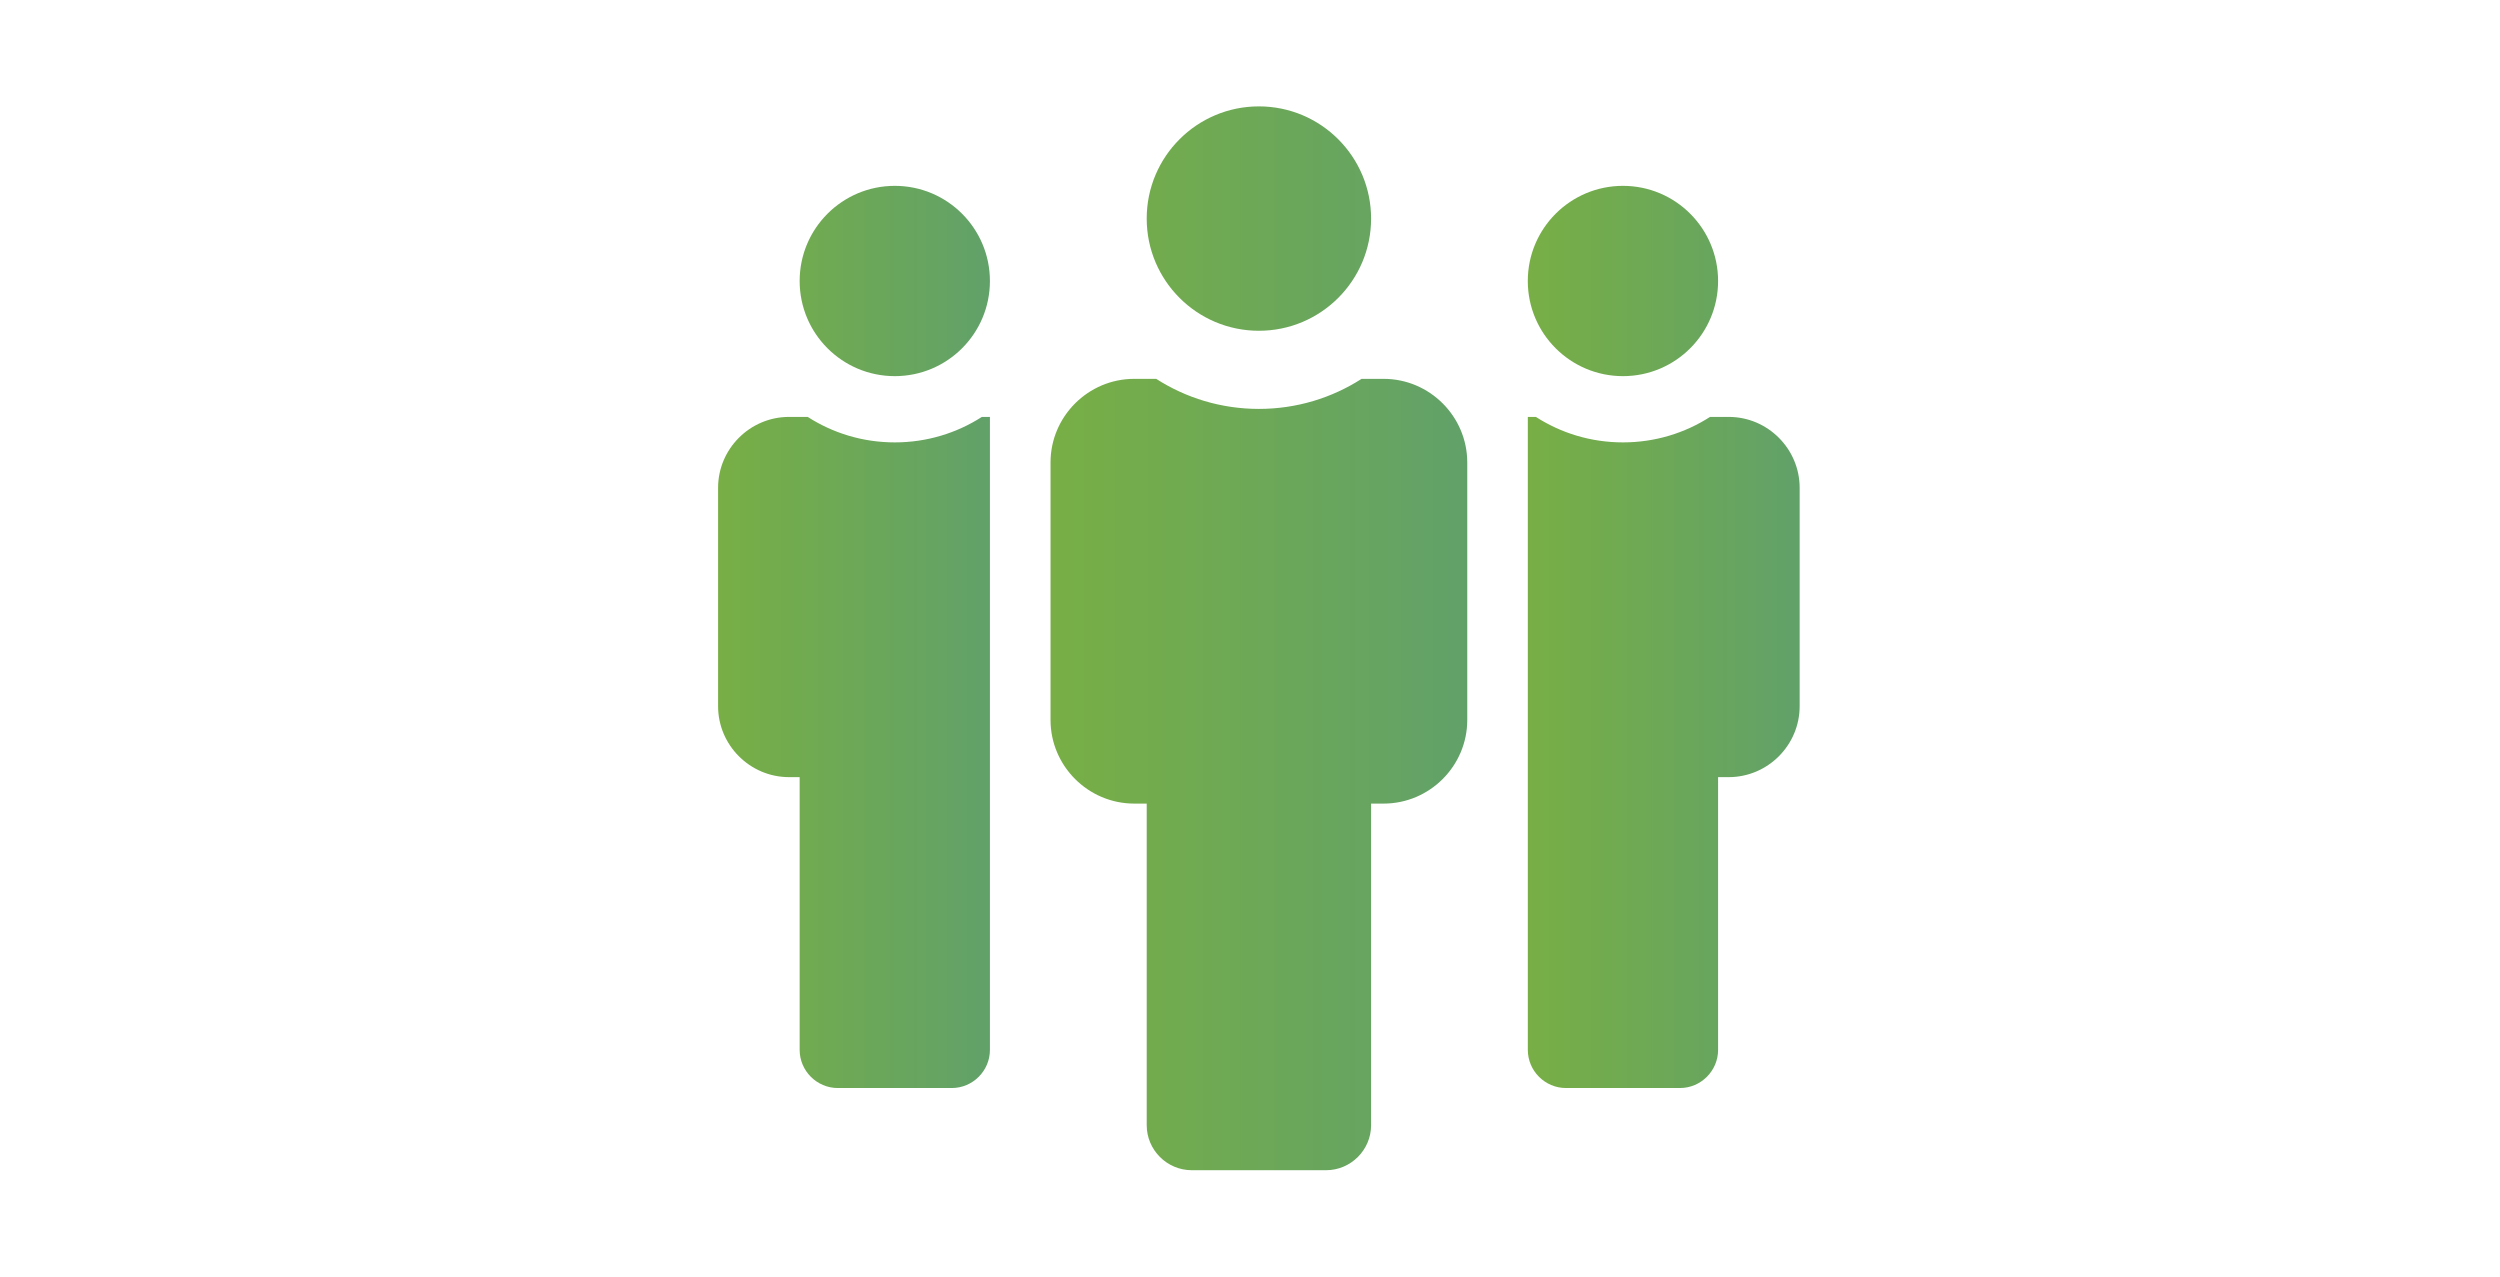
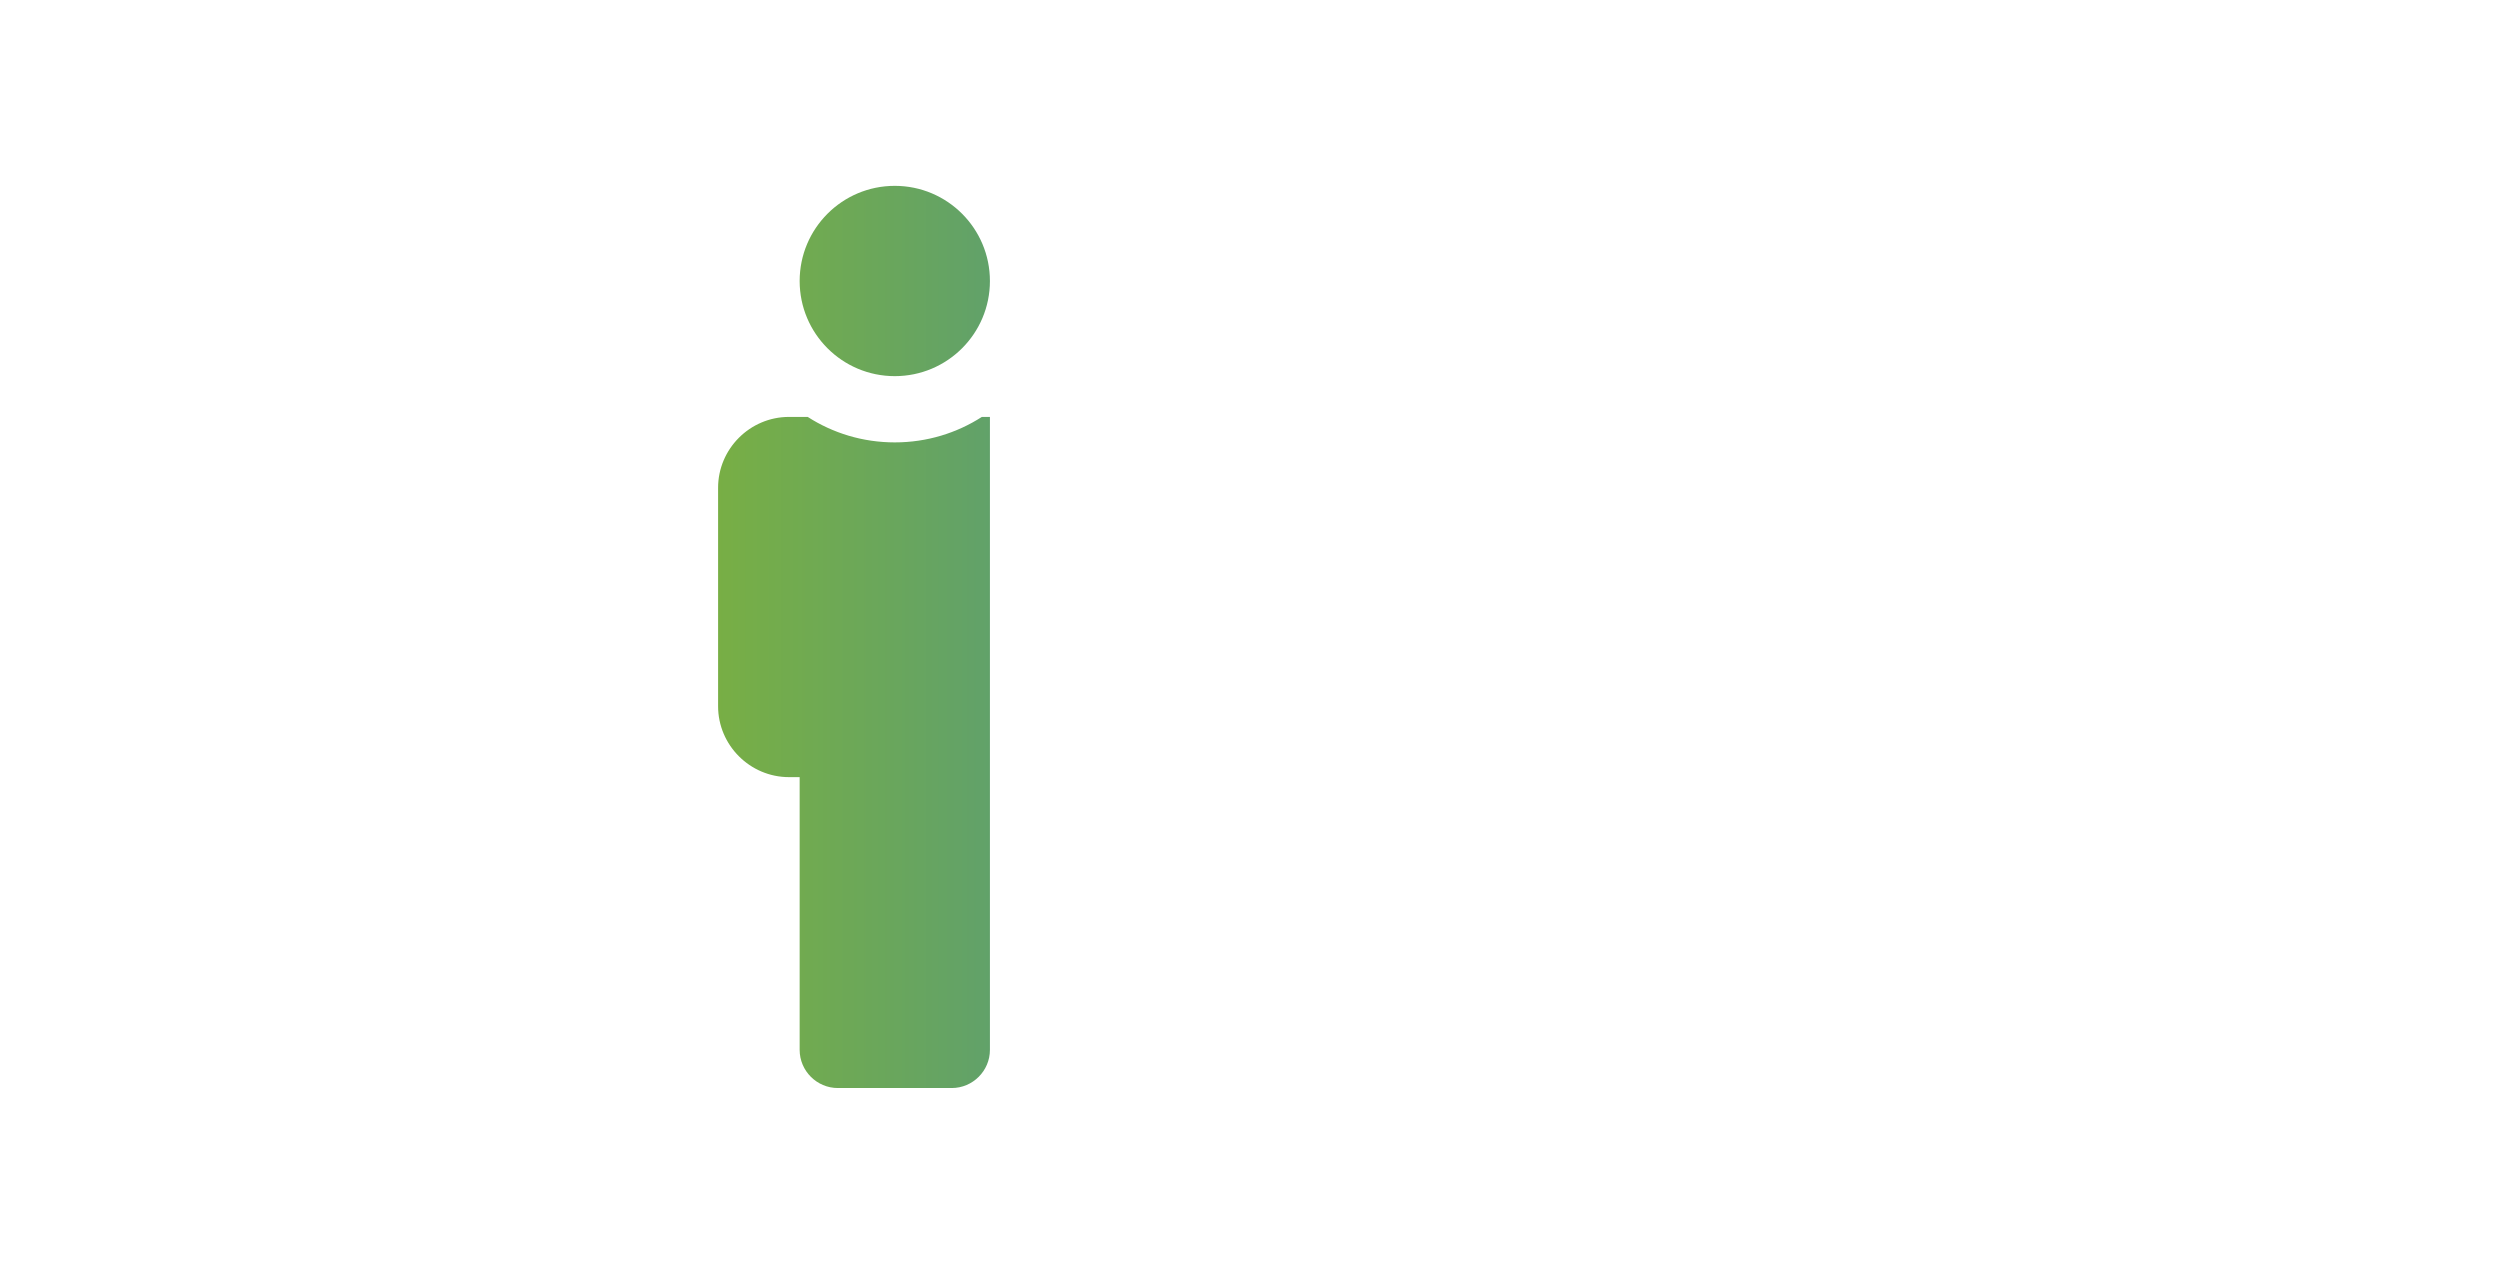
<svg xmlns="http://www.w3.org/2000/svg" width="94" height="48" viewBox="0 0 94 48" fill="none">
-   <path fill-rule="evenodd" clip-rule="evenodd" d="M47.334 4C49.664 4 51.553 5.889 51.553 8.218C51.553 10.548 49.664 12.437 47.334 12.437C45.005 12.437 43.116 10.548 43.116 8.218C43.116 5.889 45.005 4 47.334 4ZM42.644 14.245H43.473C44.587 14.96 45.912 15.375 47.334 15.375C48.756 15.375 50.081 14.96 51.195 14.245H52.025C53.754 14.245 55.169 15.659 55.169 17.389V27.071C55.169 28.8 53.754 30.215 52.025 30.215H51.553V42.307C51.553 43.238 50.791 44 49.86 44H44.809C43.878 44 43.116 43.238 43.116 42.307V30.215H42.644C40.915 30.215 39.5 28.8 39.5 27.071V17.389C39.5 15.659 40.915 14.245 42.644 14.245H42.644Z" fill="url(#paint0_linear_4028_4986)" />
  <path fill-rule="evenodd" clip-rule="evenodd" d="M33.644 6.988C35.62 6.988 37.221 8.59 37.221 10.566C37.221 12.542 35.62 14.143 33.644 14.143C31.668 14.143 30.067 12.542 30.067 10.566C30.067 8.59 31.668 6.988 33.644 6.988ZM29.666 15.676H30.37C31.314 16.283 32.438 16.634 33.644 16.634C34.85 16.634 35.974 16.283 36.918 15.676H37.221V29.22V32.657V39.475C37.221 40.264 36.576 40.91 35.786 40.91H31.502C30.713 40.91 30.067 40.264 30.067 39.475V29.22H29.666C28.2 29.22 27 28.02 27 26.553V18.342C27 16.876 28.2 15.676 29.666 15.676H29.666Z" fill="url(#paint1_linear_4028_4986)" />
-   <path fill-rule="evenodd" clip-rule="evenodd" d="M61.023 6.988C62.999 6.988 64.6 8.59 64.6 10.566C64.6 12.542 62.999 14.143 61.023 14.143C59.047 14.143 57.445 12.542 57.445 10.566C57.445 8.59 59.047 6.988 61.023 6.988ZM57.445 15.676H57.749C58.693 16.283 59.817 16.634 61.023 16.634C62.229 16.634 63.352 16.283 64.297 15.676H65.001C66.467 15.676 67.667 16.876 67.667 18.342V26.553C67.667 28.02 66.467 29.22 65.001 29.22H64.6V39.475C64.6 40.264 63.954 40.91 63.165 40.91H58.881C58.091 40.91 57.446 40.264 57.446 39.475V32.657V29.22V15.676H57.445Z" fill="url(#paint2_linear_4028_4986)" />
  <defs>
    <linearGradient id="paint0_linear_4028_4986" x1="36.576" y1="24.046" x2="58.038" y2="24.046" gradientUnits="userSpaceOnUse">
      <stop stop-color="#7CB13E" />
      <stop offset="1" stop-color="#5D9F70" />
    </linearGradient>
    <linearGradient id="paint1_linear_4028_4986" x1="25.093" y1="23.988" x2="39.093" y2="23.988" gradientUnits="userSpaceOnUse">
      <stop stop-color="#7CB13E" />
      <stop offset="1" stop-color="#5D9F70" />
    </linearGradient>
    <linearGradient id="paint2_linear_4028_4986" x1="55.538" y1="23.988" x2="69.538" y2="23.988" gradientUnits="userSpaceOnUse">
      <stop stop-color="#7CB13E" />
      <stop offset="1" stop-color="#5D9F70" />
    </linearGradient>
  </defs>
</svg>